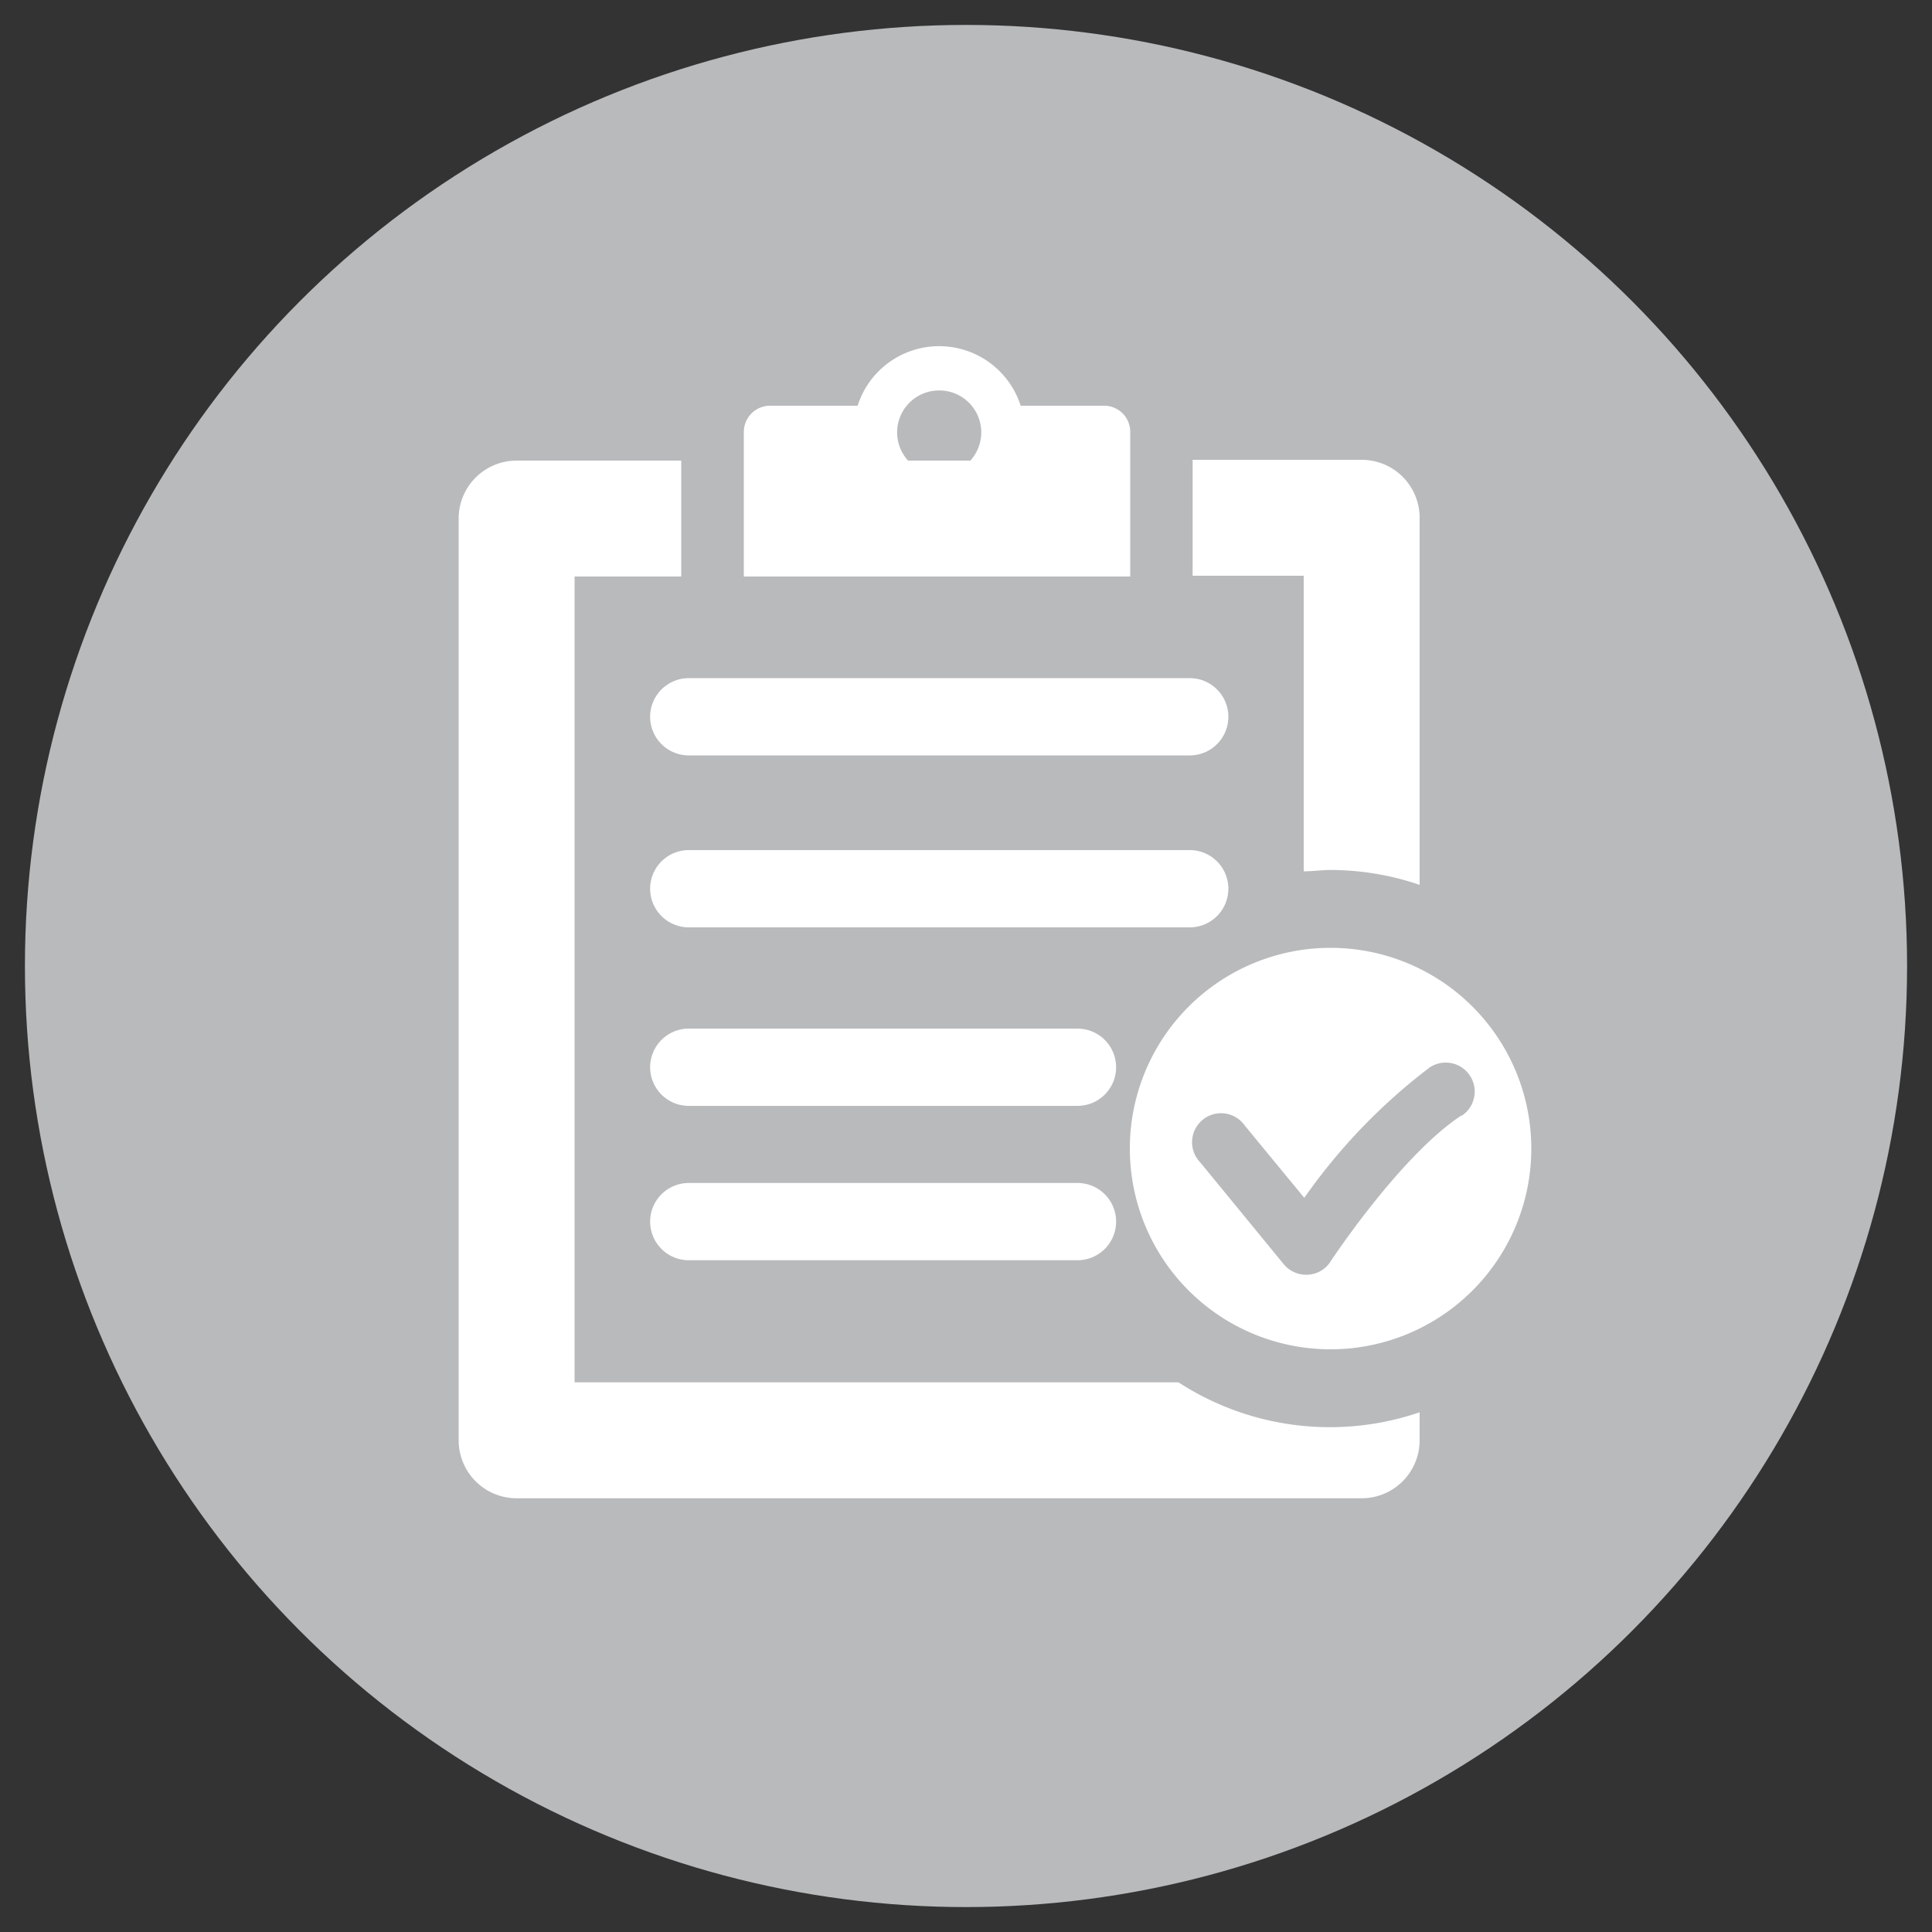
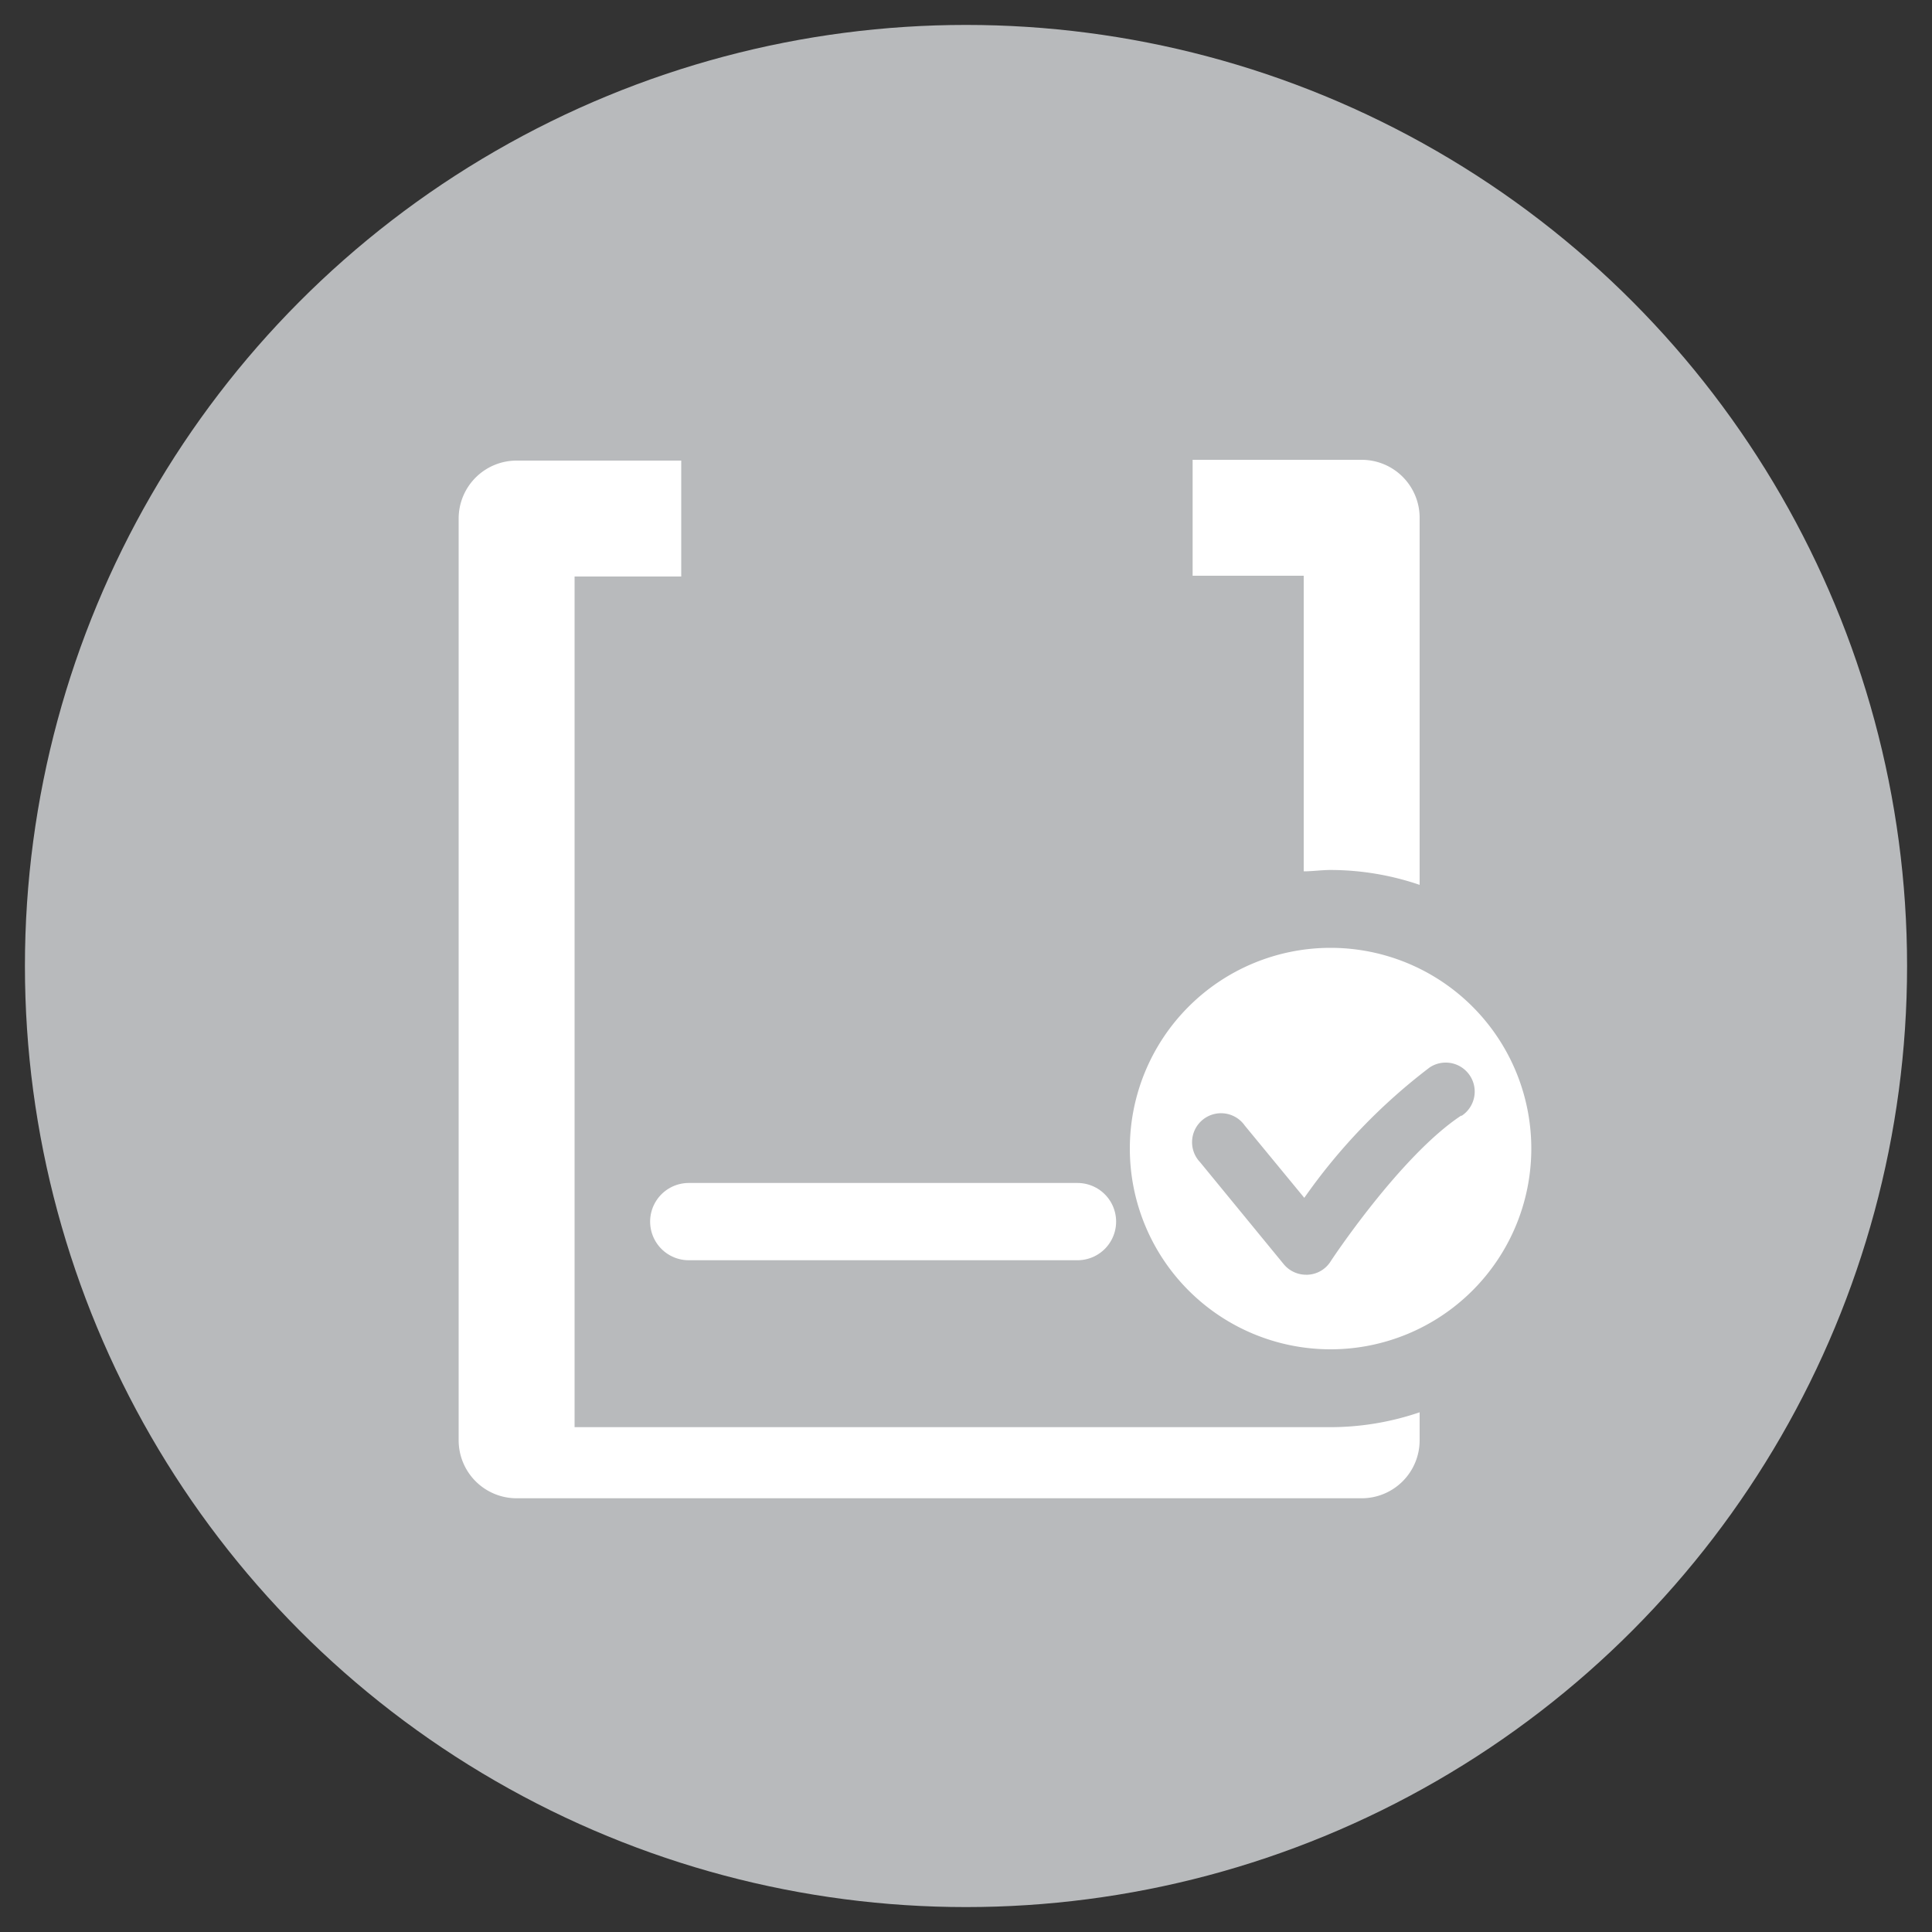
<svg xmlns="http://www.w3.org/2000/svg" id="Layer_1" data-name="Layer 1" viewBox="0 0 100 100">
  <rect x="0" y="0" width="100" height="100" fill="#333333" stroke="none" />
  <defs>
    <style>.cls-1{fill:#b8babc;}.cls-2{fill:none;stroke:#fff;stroke-linecap:round;stroke-linejoin:round;stroke-width:4px;}.cls-3{fill:#fff;}</style>
  </defs>
  <circle class="cls-1" cx="50" cy="50" r="48.71" />
-   <line class="cls-2" x1="35.65" y1="37.1" x2="61.58" y2="37.1" />
-   <line class="cls-2" x1="35.65" y1="46" x2="61.58" y2="46" />
-   <line class="cls-2" x1="35.65" y1="55.24" x2="55.77" y2="55.24" />
  <line class="cls-2" x1="35.65" y1="63.23" x2="55.77" y2="63.23" />
-   <path class="cls-3" d="M38.5,29.84h20V22.39A1.35,1.35,0,0,0,57.13,21h-4.3a4.43,4.43,0,0,0-8.44,0H39.85a1.36,1.36,0,0,0-1.35,1.36v7.45Zm10.11-9.63a2.17,2.17,0,0,1,2.18,2.18,2.2,2.2,0,0,1-.56,1.45H47a2.17,2.17,0,0,1,1.61-3.63Z" />
  <path class="cls-3" d="M67.48,45.1c.46,0,.92-.07,1.39-.07a14.33,14.33,0,0,1,4.61.77v-19a3,3,0,0,0-3-3H61.73v6h5.75Z" />
-   <path class="cls-3" d="M68.87,73.87A14.37,14.37,0,0,1,61,71.55H29.74V29.84h5.52v-6H26.74a3,3,0,0,0-3,3V74.55a3,3,0,0,0,3,3H70.48a3,3,0,0,0,3-3V73.1A14.33,14.33,0,0,1,68.87,73.87Z" />
+   <path class="cls-3" d="M68.87,73.87H29.74V29.84h5.52v-6H26.74a3,3,0,0,0-3,3V74.55a3,3,0,0,0,3,3H70.48a3,3,0,0,0,3-3V73.1A14.33,14.33,0,0,1,68.87,73.87Z" />
  <path class="cls-3" d="M68.87,49.06A10.39,10.39,0,1,0,79.26,59.45,10.39,10.39,0,0,0,68.87,49.06Zm6.75,8.69c-3.14,2.08-6.73,7.5-6.76,7.56a1.48,1.48,0,0,1-1.18.67H67.6a1.5,1.5,0,0,1-1.15-.54l-4.33-5.28a1.5,1.5,0,1,1,2.31-1.9L67.51,62A30.24,30.24,0,0,1,74,55.25a1.5,1.5,0,0,1,1.66,2.5Z" />
</svg>